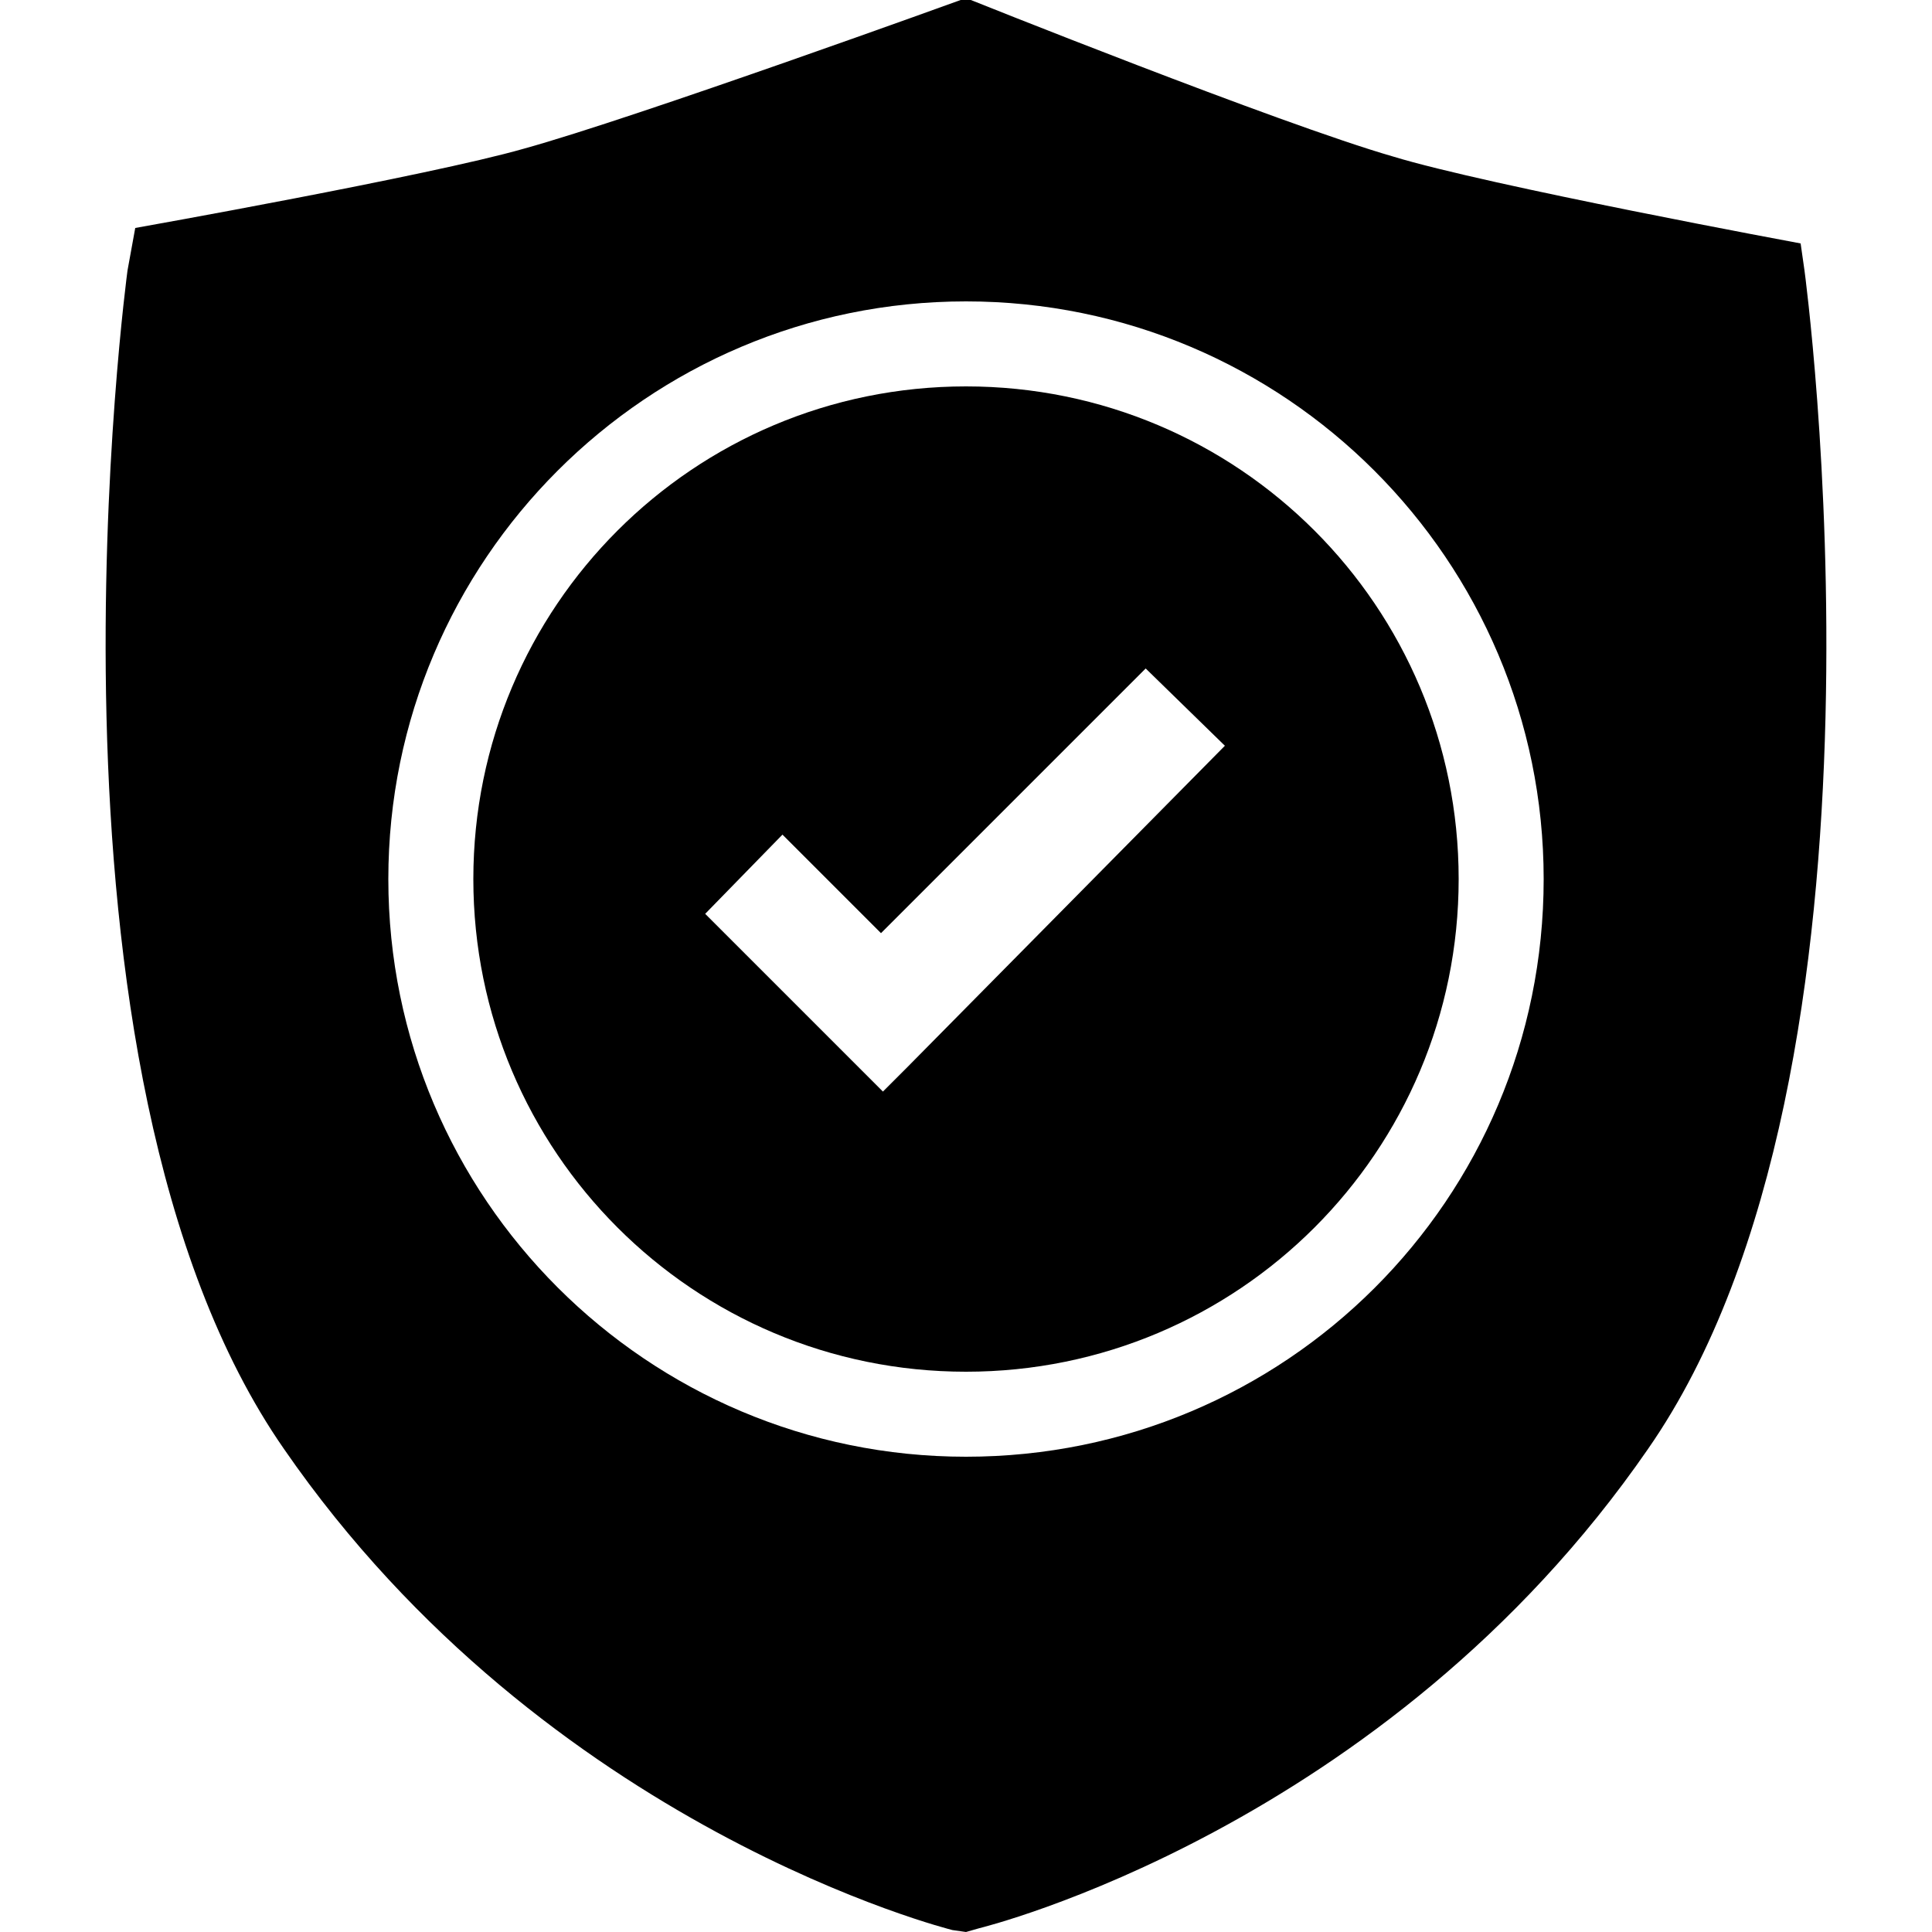
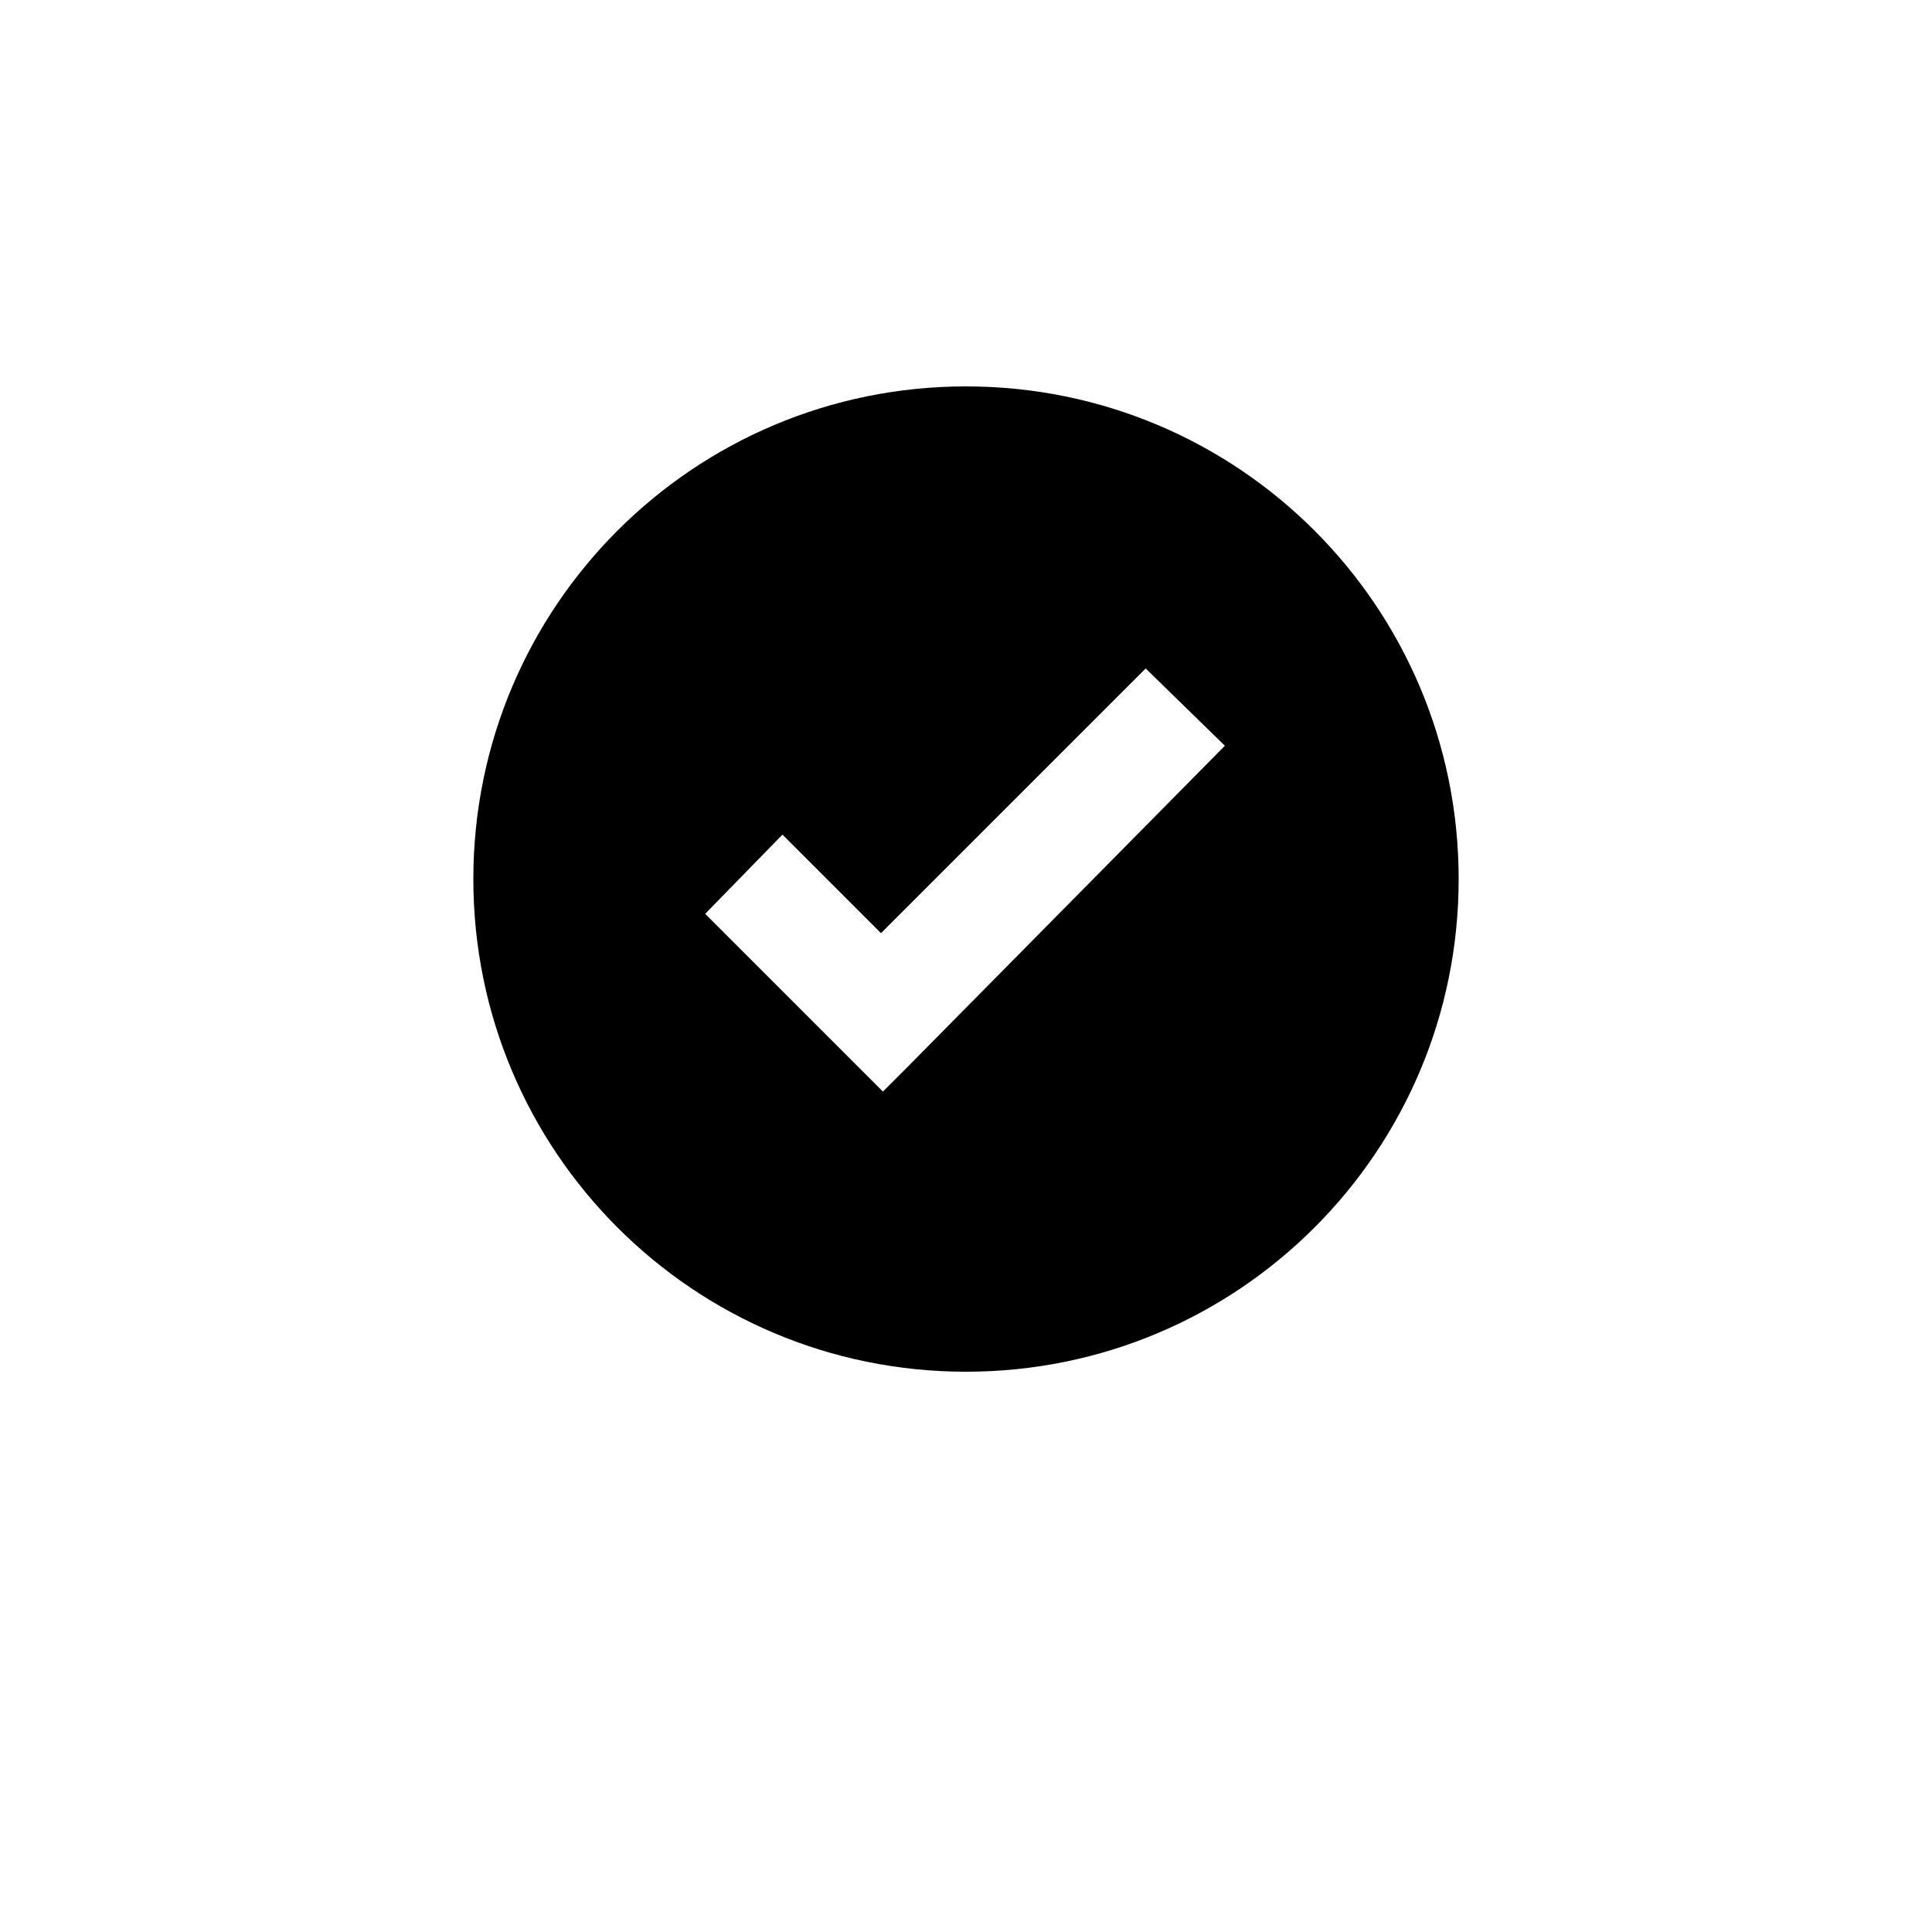
<svg xmlns="http://www.w3.org/2000/svg" version="1.1" id="Layer_1" x="0px" y="0px" viewBox="0 0 100 100" style="enable-background:new 0 0 100 100;" xml:space="preserve">
  <g>
-     <path d="M93.4,14l-0.2-1.4c0,0-16.2-3-21.1-4.5C66.2,6.4,50-0.1,50-0.1S32.9,6.1,27.1,7.7C22.2,9.1,7,11.8,7,11.8L6.6,14   c0,0-5.6,41.3,8.1,61c13.6,19.7,34.6,24.9,34.6,24.9L50,100l0.7-0.2c0,0,21-5.1,34.6-24.8C99,55.3,93.4,14,93.4,14z M50,75.4   c-16.5,0-29.9-13.4-29.9-29.9C20.1,29,33.5,15.6,50,15.6S79.9,29,79.9,45.5C79.9,62.1,66.5,75.4,50,75.4z" />
-     <path d="M50,20c-14.1,0-25.5,11.4-25.5,25.5S35.9,71,50,71s25.5-11.4,25.5-25.5S64.1,20,50,20z M46.9,55.3l-1.2,1.2l-9.2-9.2l4-4.1   l5.1,5.1l13.7-13.7l4.1,4L46.9,55.3z" />
+     <path d="M50,20c-14.1,0-25.5,11.4-25.5,25.5S35.9,71,50,71s25.5-11.4,25.5-25.5S64.1,20,50,20M46.9,55.3l-1.2,1.2l-9.2-9.2l4-4.1   l5.1,5.1l13.7-13.7l4.1,4L46.9,55.3z" />
  </g>
</svg>